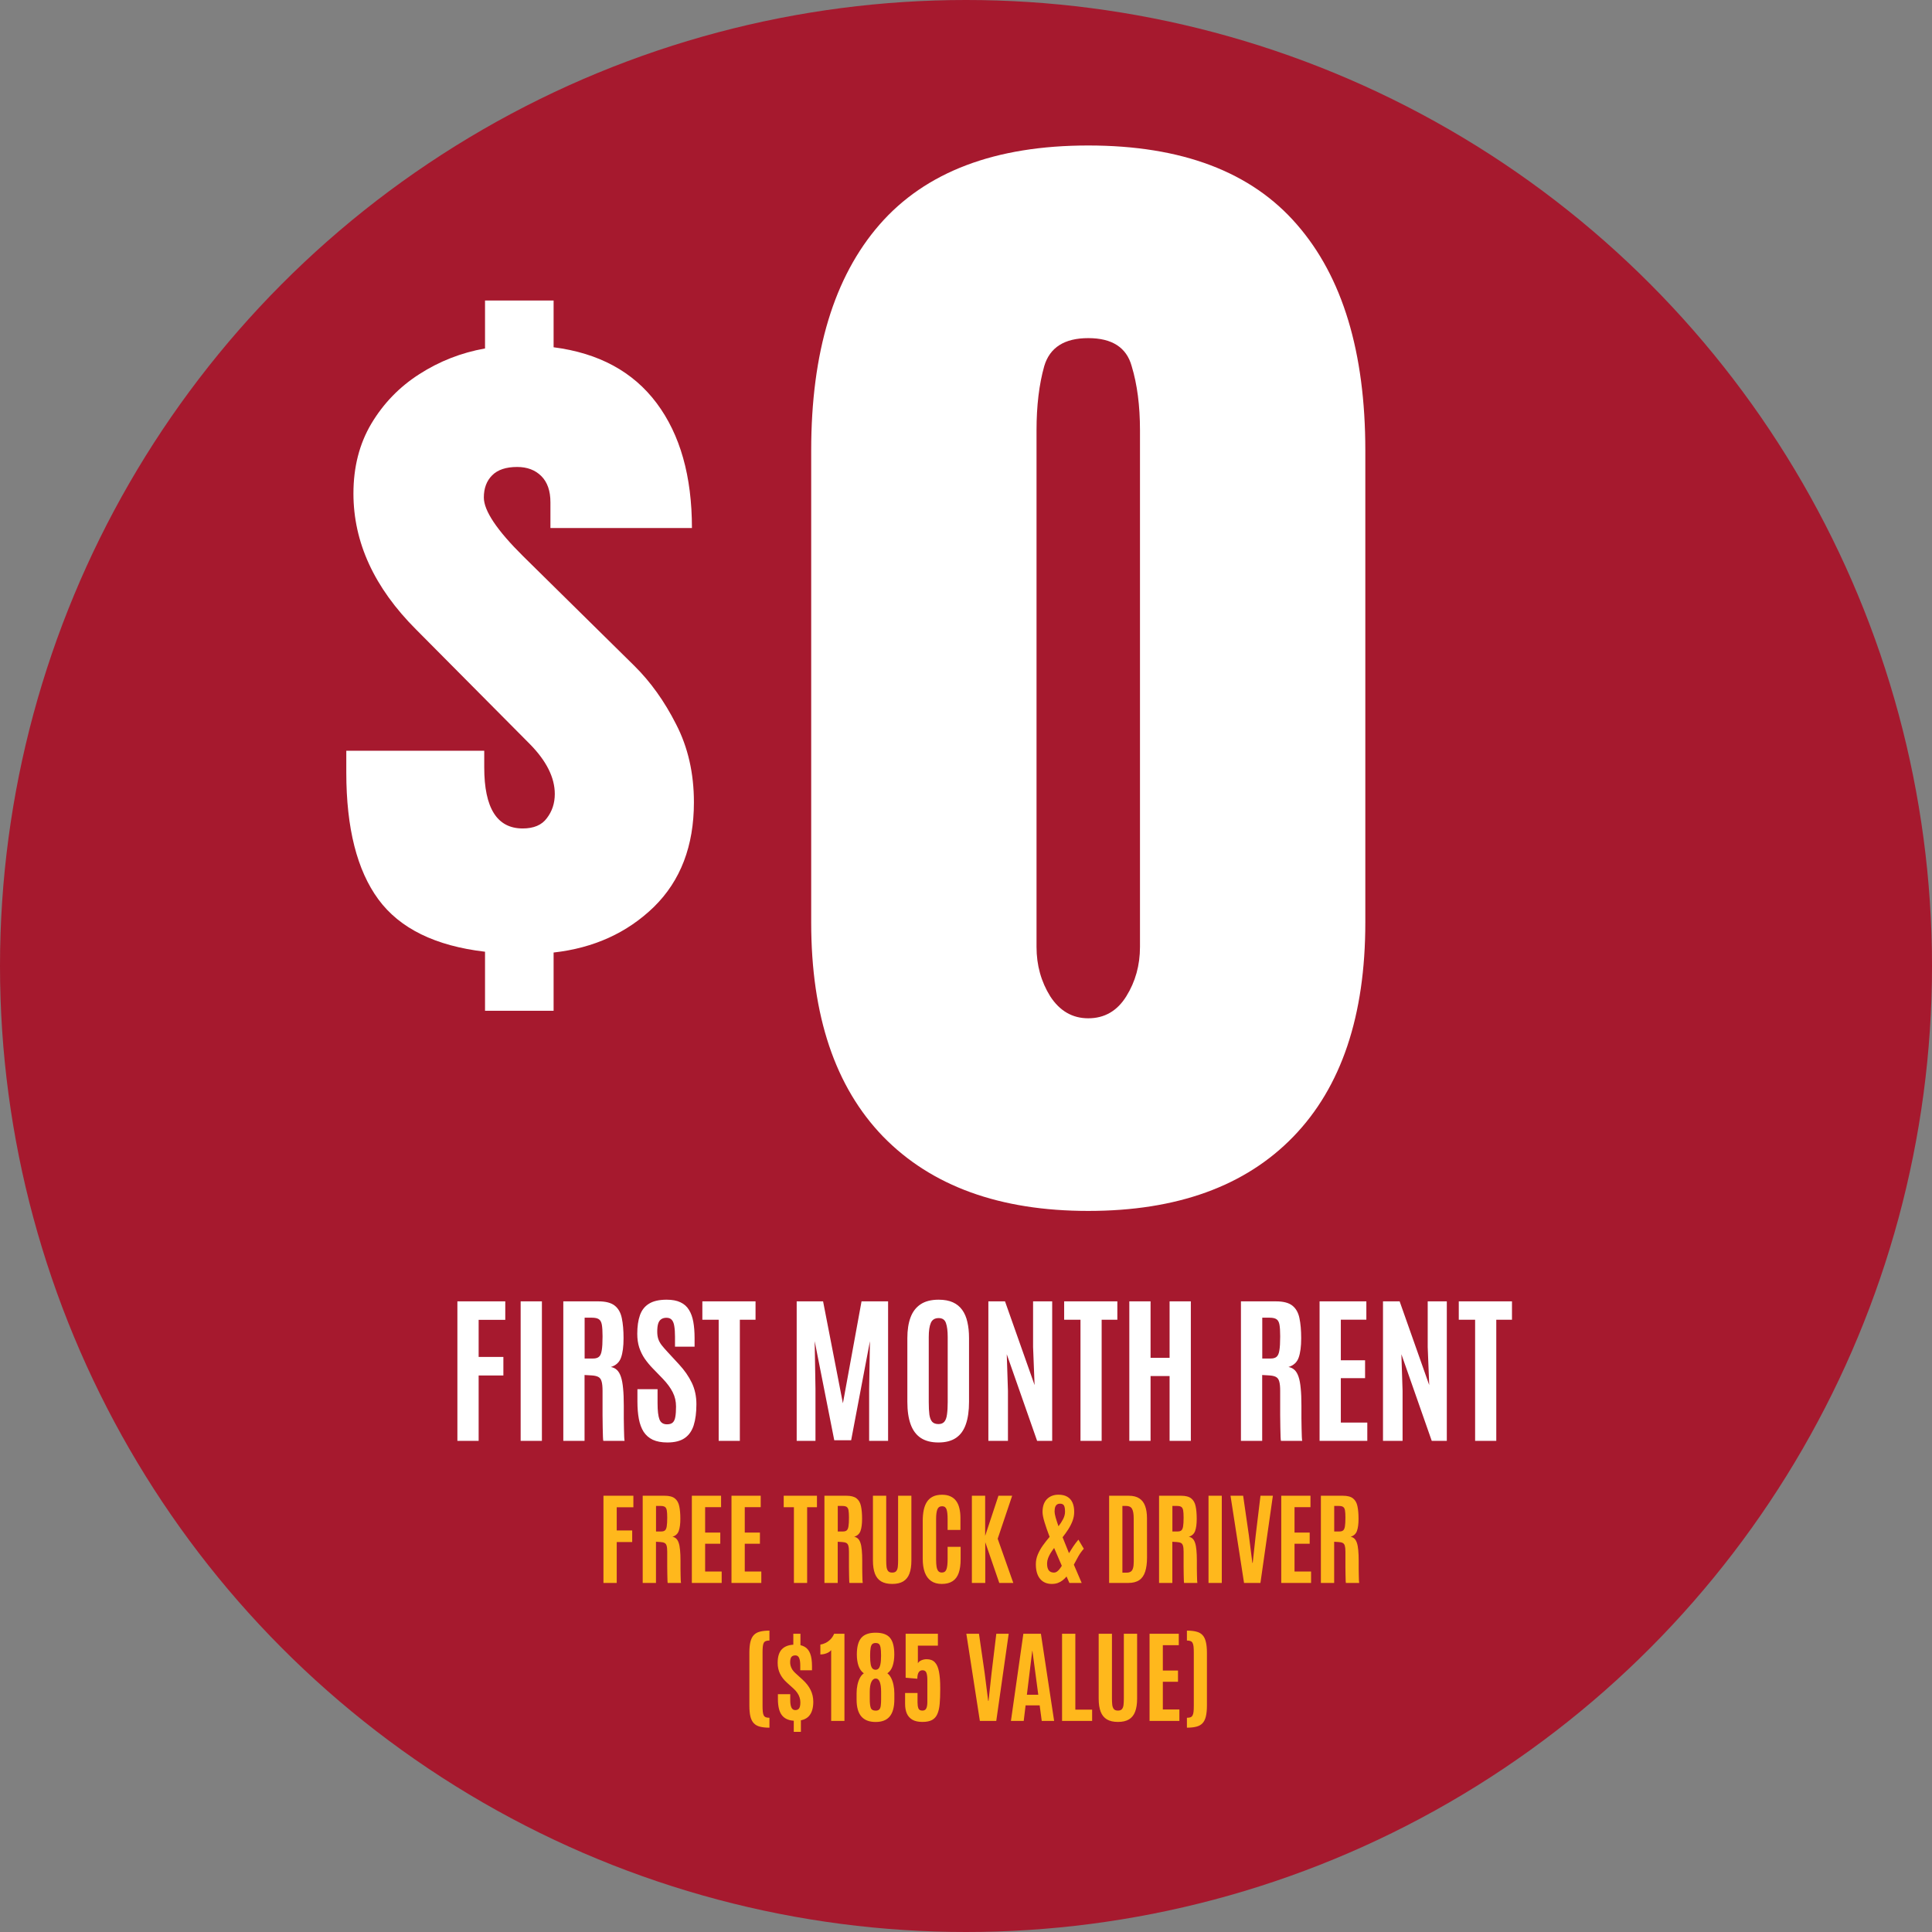
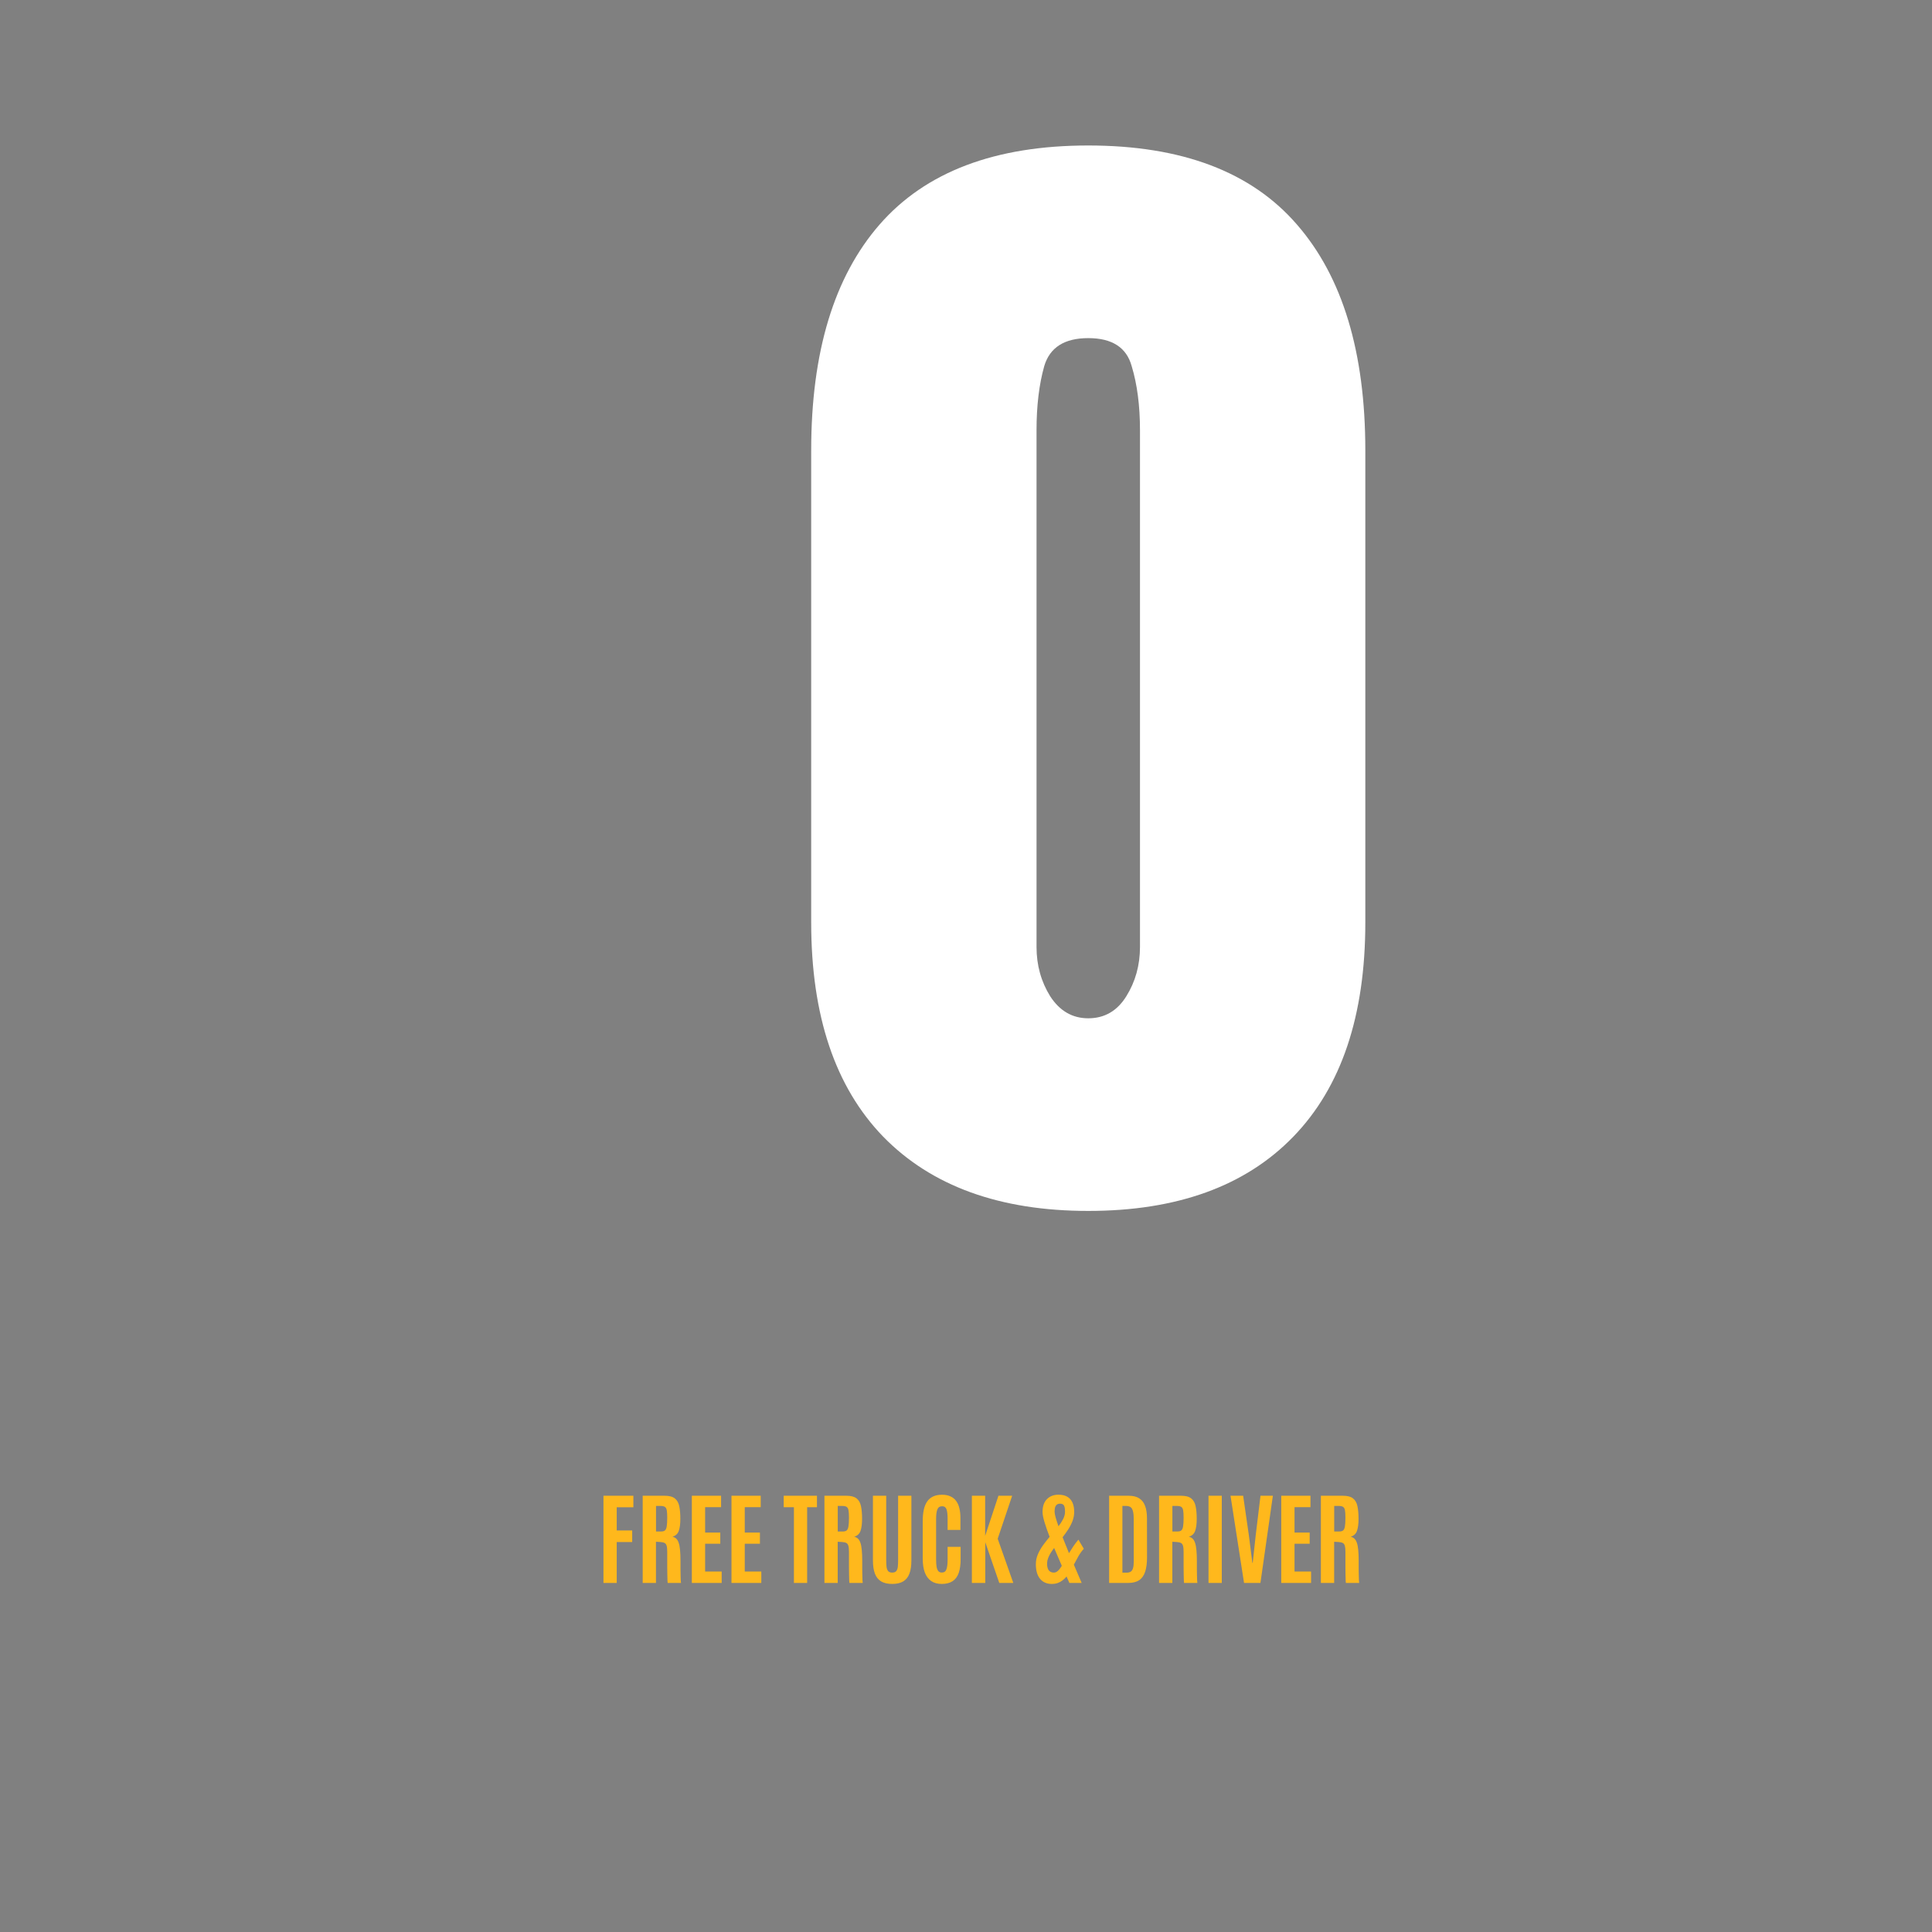
<svg xmlns="http://www.w3.org/2000/svg" width="476" height="476" viewBox="0 0 476 476" fill="none">
  <rect x="0" y="0" width="476" height="476" fill="#808080" stroke="none" />
-   <circle cx="238" cy="238" r="238" fill="#A6192E" />
-   <path d="M112.691 355V320.625H124.488V325.176H117.926V334.316H124.02V338.887H117.926V355H112.691ZM128.277 355V320.625H133.512V355H128.277ZM138.785 355V320.625H147.438C149.234 320.625 150.576 320.977 151.461 321.68C152.346 322.383 152.926 323.411 153.199 324.766C153.486 326.12 153.629 327.773 153.629 329.727C153.629 331.745 153.421 333.333 153.004 334.492C152.6 335.638 151.767 336.406 150.504 336.797C151.103 336.901 151.604 337.148 152.008 337.539C152.411 337.917 152.737 338.477 152.984 339.219C153.232 339.948 153.408 340.892 153.512 342.051C153.629 343.197 153.688 344.603 153.688 346.27C153.688 346.4 153.688 346.764 153.688 347.363C153.688 347.962 153.688 348.672 153.688 349.492C153.701 350.299 153.714 351.107 153.727 351.914C153.74 352.721 153.759 353.411 153.785 353.984C153.811 354.557 153.844 354.896 153.883 355H148.648C148.609 354.935 148.577 354.603 148.551 354.004C148.538 353.392 148.518 352.617 148.492 351.68C148.479 350.742 148.466 349.733 148.453 348.652C148.453 347.572 148.453 346.51 148.453 345.469C148.453 344.414 148.453 343.483 148.453 342.676C148.453 341.647 148.375 340.872 148.219 340.352C148.076 339.818 147.802 339.447 147.398 339.238C147.008 339.03 146.441 338.906 145.699 338.867L144.02 338.77V355H138.785ZM144.039 334.707H146.129C146.767 334.707 147.249 334.564 147.574 334.277C147.913 333.991 148.141 333.464 148.258 332.695C148.388 331.927 148.453 330.82 148.453 329.375V329.16C148.453 327.949 148.395 327.018 148.277 326.367C148.16 325.716 147.913 325.267 147.535 325.02C147.171 324.772 146.598 324.648 145.816 324.648H144.039V334.707ZM164.43 355.391C162.997 355.391 161.799 355.169 160.836 354.727C159.885 354.271 159.13 353.613 158.57 352.754C158.023 351.882 157.633 350.827 157.398 349.59C157.164 348.34 157.047 346.921 157.047 345.332V342.266H162.008V345.723C162.008 347.572 162.164 348.9 162.477 349.707C162.789 350.514 163.408 350.918 164.332 350.918C164.957 350.918 165.426 350.775 165.738 350.488C166.064 350.189 166.279 349.72 166.383 349.082C166.5 348.431 166.559 347.585 166.559 346.543C166.559 345.254 166.285 344.076 165.738 343.008C165.204 341.94 164.391 340.833 163.297 339.688L160.758 337.07C160.055 336.341 159.417 335.566 158.844 334.746C158.284 333.926 157.835 333.014 157.496 332.012C157.171 330.996 157.008 329.863 157.008 328.613C157.008 326.803 157.229 325.273 157.672 324.023C158.115 322.773 158.863 321.829 159.918 321.191C160.973 320.54 162.418 320.215 164.254 320.215C165.634 320.215 166.767 320.43 167.652 320.859C168.551 321.276 169.247 321.895 169.742 322.715C170.25 323.522 170.608 324.512 170.816 325.684C171.025 326.842 171.129 328.171 171.129 329.668V331.797H166.305V329.336C166.305 328.294 166.246 327.428 166.129 326.738C166.025 326.048 165.823 325.534 165.523 325.195C165.224 324.844 164.788 324.668 164.215 324.668C163.668 324.668 163.225 324.792 162.887 325.039C162.548 325.273 162.301 325.645 162.145 326.152C162.001 326.647 161.93 327.292 161.93 328.086C161.93 328.802 162.021 329.421 162.203 329.941C162.385 330.462 162.665 330.964 163.043 331.445C163.421 331.927 163.889 332.467 164.449 333.066L167.281 336.133C168.635 337.591 169.69 339.108 170.445 340.684C171.201 342.259 171.578 344.017 171.578 345.957C171.578 348.014 171.357 349.746 170.914 351.152C170.471 352.546 169.729 353.6 168.688 354.316C167.646 355.033 166.227 355.391 164.43 355.391ZM177.066 355V325.156H173.043V320.625H186.148V325.156H182.281V355H177.066ZM196.285 355V320.625H202.789L207.672 345.742L212.262 320.625H218.805V355H214.137V342.188L214.332 330.43L209.703 354.844H205.543L200.719 330.43L200.914 342.188V355H196.285ZM231.207 355.391C229.423 355.391 227.965 355.013 226.832 354.258C225.712 353.503 224.885 352.383 224.352 350.898C223.818 349.414 223.551 347.578 223.551 345.391V329.668C223.551 327.689 223.811 325.996 224.332 324.59C224.853 323.184 225.68 322.103 226.812 321.348C227.945 320.592 229.43 320.215 231.266 320.215C232.646 320.215 233.811 320.43 234.762 320.859C235.712 321.289 236.48 321.914 237.066 322.734C237.652 323.542 238.076 324.531 238.336 325.703C238.609 326.862 238.746 328.184 238.746 329.668V345.391C238.746 347.578 238.486 349.414 237.965 350.898C237.457 352.383 236.65 353.503 235.543 354.258C234.436 355.013 232.991 355.391 231.207 355.391ZM231.207 350.859C231.858 350.859 232.346 350.664 232.672 350.273C232.997 349.883 233.212 349.29 233.316 348.496C233.434 347.689 233.492 346.673 233.492 345.449V329.434C233.492 327.936 233.349 326.784 233.062 325.977C232.789 325.156 232.19 324.746 231.266 324.746C230.315 324.746 229.671 325.143 229.332 325.938C228.993 326.719 228.824 327.878 228.824 329.414V345.449C228.824 346.699 228.876 347.728 228.98 348.535C229.098 349.329 229.326 349.915 229.664 350.293C230.016 350.671 230.53 350.859 231.207 350.859ZM243.512 355V320.625H247.613L254.898 341.25L254.527 331.875V320.625H259.234V355H255.523L248.043 333.652L248.336 342.676V355H243.512ZM266.207 355V325.156H262.184V320.625H275.289V325.156H271.422V355H266.207ZM278.238 355V320.625H283.473V334.531H288.16V320.625H293.395V355H288.16V339.023H283.473V355H278.238ZM305.738 355V320.625H314.391C316.188 320.625 317.529 320.977 318.414 321.68C319.299 322.383 319.879 323.411 320.152 324.766C320.439 326.12 320.582 327.773 320.582 329.727C320.582 331.745 320.374 333.333 319.957 334.492C319.553 335.638 318.72 336.406 317.457 336.797C318.056 336.901 318.557 337.148 318.961 337.539C319.365 337.917 319.69 338.477 319.938 339.219C320.185 339.948 320.361 340.892 320.465 342.051C320.582 343.197 320.641 344.603 320.641 346.27C320.641 346.4 320.641 346.764 320.641 347.363C320.641 347.962 320.641 348.672 320.641 349.492C320.654 350.299 320.667 351.107 320.68 351.914C320.693 352.721 320.712 353.411 320.738 353.984C320.764 354.557 320.797 354.896 320.836 355H315.602C315.562 354.935 315.53 354.603 315.504 354.004C315.491 353.392 315.471 352.617 315.445 351.68C315.432 350.742 315.419 349.733 315.406 348.652C315.406 347.572 315.406 346.51 315.406 345.469C315.406 344.414 315.406 343.483 315.406 342.676C315.406 341.647 315.328 340.872 315.172 340.352C315.029 339.818 314.755 339.447 314.352 339.238C313.961 339.03 313.395 338.906 312.652 338.867L310.973 338.77V355H305.738ZM310.992 334.707H313.082C313.72 334.707 314.202 334.564 314.527 334.277C314.866 333.991 315.094 333.464 315.211 332.695C315.341 331.927 315.406 330.82 315.406 329.375V329.16C315.406 327.949 315.348 327.018 315.23 326.367C315.113 325.716 314.866 325.267 314.488 325.02C314.124 324.772 313.551 324.648 312.77 324.648H310.992V334.707ZM325.113 355V320.625H336.637V325.137H330.348V335.137H336.324V339.551H330.348V350.488H336.871V355H325.113ZM340.738 355V320.625H344.84L352.125 341.25L351.754 331.875V320.625H356.461V355H352.75L345.27 333.652L345.562 342.676V355H340.738ZM363.434 355V325.156H359.41V320.625H372.516V325.156H368.648V355H363.434Z" fill="white" />
  <path d="M148.678 390V368.516H156.051V371.36H151.949V377.073H155.758V379.929H151.949V390H148.678ZM158.346 390V368.516H163.753C164.876 368.516 165.715 368.735 166.268 369.175C166.821 369.614 167.184 370.257 167.354 371.104C167.534 371.95 167.623 372.983 167.623 374.204C167.623 375.465 167.493 376.458 167.232 377.183C166.98 377.899 166.459 378.379 165.67 378.623C166.044 378.688 166.358 378.843 166.61 379.087C166.862 379.323 167.066 379.673 167.22 380.137C167.375 380.592 167.485 381.182 167.55 381.907C167.623 382.623 167.66 383.502 167.66 384.543C167.66 384.625 167.66 384.853 167.66 385.227C167.66 385.601 167.66 386.045 167.66 386.558C167.668 387.062 167.676 387.567 167.684 388.071C167.692 388.576 167.704 389.007 167.721 389.365C167.737 389.723 167.757 389.935 167.782 390H164.51C164.486 389.959 164.465 389.752 164.449 389.377C164.441 388.995 164.429 388.511 164.413 387.925C164.404 387.339 164.396 386.708 164.388 386.033C164.388 385.357 164.388 384.694 164.388 384.043C164.388 383.384 164.388 382.802 164.388 382.297C164.388 381.654 164.339 381.17 164.242 380.845C164.152 380.511 163.981 380.279 163.729 380.149C163.485 380.019 163.131 379.941 162.667 379.917L161.617 379.856V390H158.346ZM161.629 377.317H162.936C163.334 377.317 163.635 377.227 163.839 377.048C164.05 376.869 164.193 376.54 164.266 376.06C164.347 375.579 164.388 374.888 164.388 373.984V373.85C164.388 373.093 164.352 372.511 164.278 372.104C164.205 371.698 164.05 371.417 163.814 371.262C163.587 371.108 163.229 371.03 162.74 371.03H161.629V377.317ZM170.455 390V368.516H177.657V371.335H173.727V377.585H177.462V380.344H173.727V387.18H177.804V390H170.455ZM180.221 390V368.516H187.423V371.335H183.492V377.585H187.228V380.344H183.492V387.18H187.569V390H180.221ZM195.602 390V371.348H193.087V368.516H201.278V371.348H198.861V390H195.602ZM203.121 390V368.516H208.529C209.652 368.516 210.49 368.735 211.043 369.175C211.597 369.614 211.959 370.257 212.13 371.104C212.309 371.95 212.398 372.983 212.398 374.204C212.398 375.465 212.268 376.458 212.008 377.183C211.756 377.899 211.235 378.379 210.445 378.623C210.82 378.688 211.133 378.843 211.385 379.087C211.638 379.323 211.841 379.673 211.996 380.137C212.15 380.592 212.26 381.182 212.325 381.907C212.398 382.623 212.435 383.502 212.435 384.543C212.435 384.625 212.435 384.853 212.435 385.227C212.435 385.601 212.435 386.045 212.435 386.558C212.443 387.062 212.451 387.567 212.459 388.071C212.468 388.576 212.48 389.007 212.496 389.365C212.512 389.723 212.533 389.935 212.557 390H209.286C209.261 389.959 209.241 389.752 209.225 389.377C209.216 388.995 209.204 388.511 209.188 387.925C209.18 387.339 209.172 386.708 209.164 386.033C209.164 385.357 209.164 384.694 209.164 384.043C209.164 383.384 209.164 382.802 209.164 382.297C209.164 381.654 209.115 381.17 209.017 380.845C208.928 380.511 208.757 380.279 208.504 380.149C208.26 380.019 207.906 379.941 207.442 379.917L206.393 379.856V390H203.121ZM206.405 377.317H207.711C208.11 377.317 208.411 377.227 208.614 377.048C208.826 376.869 208.968 376.54 209.042 376.06C209.123 375.579 209.164 374.888 209.164 373.984V373.85C209.164 373.093 209.127 372.511 209.054 372.104C208.98 371.698 208.826 371.417 208.59 371.262C208.362 371.108 208.004 371.03 207.516 371.03H206.405V377.317ZM219.82 390.244C218.705 390.244 217.798 390.037 217.098 389.622C216.398 389.198 215.886 388.564 215.56 387.717C215.235 386.863 215.072 385.785 215.072 384.482V368.516H218.343V384.421C218.343 385.024 218.368 385.553 218.417 386.008C218.473 386.464 218.604 386.818 218.807 387.07C219.011 387.323 219.344 387.449 219.808 387.449C220.272 387.449 220.606 387.327 220.809 387.083C221.021 386.83 221.151 386.476 221.2 386.021C221.249 385.565 221.273 385.032 221.273 384.421V368.516H224.544V384.482C224.544 385.785 224.382 386.863 224.056 387.717C223.739 388.564 223.23 389.198 222.53 389.622C221.839 390.037 220.935 390.244 219.82 390.244ZM232.015 390.244C230.973 390.244 230.107 390.004 229.415 389.524C228.723 389.044 228.202 388.344 227.853 387.424C227.511 386.497 227.34 385.378 227.34 384.067V374.705C227.34 373.72 227.421 372.833 227.584 372.043C227.747 371.254 228.011 370.579 228.377 370.017C228.744 369.456 229.232 369.024 229.842 368.723C230.453 368.422 231.205 368.271 232.101 368.271C232.914 368.271 233.606 368.406 234.176 368.674C234.754 368.935 235.222 369.313 235.58 369.81C235.946 370.306 236.21 370.908 236.373 371.616C236.544 372.316 236.629 373.105 236.629 373.984V376.938H233.468V374.192C233.468 373.134 233.378 372.357 233.199 371.86C233.02 371.356 232.662 371.104 232.125 371.104C231.531 371.104 231.132 371.376 230.929 371.921C230.733 372.458 230.636 373.211 230.636 374.18V384.214C230.636 384.963 230.676 385.577 230.758 386.057C230.847 386.529 230.994 386.879 231.197 387.107C231.401 387.327 231.686 387.437 232.052 387.437C232.605 387.437 232.979 387.176 233.175 386.655C233.37 386.134 233.468 385.308 233.468 384.177V381.101H236.678V384.141C236.678 385.5 236.52 386.635 236.202 387.546C235.885 388.45 235.38 389.125 234.688 389.573C234.005 390.02 233.114 390.244 232.015 390.244ZM239.449 390V368.516H242.721V378.403L245.992 368.516H249.374L245.809 379.111L249.654 390H246.2L242.745 379.966V390H239.449ZM259.127 390.244C257.914 390.244 256.958 389.829 256.258 388.999C255.558 388.161 255.208 386.956 255.208 385.386C255.208 384.548 255.371 383.746 255.697 382.981C256.022 382.208 256.441 381.463 256.954 380.747C257.475 380.023 258.024 379.323 258.602 378.647C258.106 377.354 257.691 376.161 257.357 375.071C257.023 373.972 256.856 373.126 256.856 372.532C256.856 371.148 257.215 370.09 257.931 369.358C258.655 368.625 259.611 368.259 260.799 368.259C261.662 368.259 262.378 368.426 262.948 368.76C263.517 369.085 263.945 369.565 264.229 370.2C264.514 370.827 264.657 371.592 264.657 372.495C264.657 373.252 264.522 373.988 264.254 374.705C263.985 375.413 263.635 376.104 263.204 376.78C262.773 377.447 262.305 378.102 261.8 378.745L263.375 382.664C263.692 382.135 264.038 381.589 264.413 381.028C264.795 380.458 265.222 379.893 265.694 379.331L267.025 381.577C266.52 382.139 266.073 382.761 265.682 383.445C265.3 384.128 264.929 384.812 264.571 385.496L266.5 390H263.473L262.777 388.413C262.476 388.771 262.146 389.089 261.788 389.365C261.438 389.642 261.043 389.858 260.604 390.012C260.165 390.167 259.672 390.244 259.127 390.244ZM259.676 387.449C259.92 387.449 260.148 387.38 260.36 387.241C260.571 387.103 260.779 386.912 260.982 386.667C261.186 386.415 261.393 386.118 261.605 385.776L259.713 381.382C259.396 381.805 259.107 382.224 258.846 382.639C258.594 383.054 258.39 383.465 258.236 383.872C258.081 384.279 257.996 384.682 257.979 385.081C257.955 385.854 258.081 386.444 258.358 386.851C258.643 387.249 259.082 387.449 259.676 387.449ZM260.787 376.035C261.259 375.425 261.646 374.823 261.947 374.229C262.248 373.634 262.398 373.04 262.398 372.446C262.398 371.746 262.313 371.242 262.142 370.933C261.971 370.623 261.646 370.469 261.166 370.469C260.881 370.469 260.649 370.526 260.47 370.64C260.291 370.754 260.152 370.908 260.055 371.104C259.965 371.291 259.904 371.498 259.872 371.726C259.839 371.954 259.823 372.182 259.823 372.41C259.823 372.735 259.908 373.215 260.079 373.85C260.258 374.477 260.494 375.205 260.787 376.035ZM273.263 390V368.516H278.084C279.175 368.516 280.05 368.735 280.709 369.175C281.368 369.606 281.844 370.233 282.137 371.055C282.438 371.877 282.589 372.869 282.589 374.033L282.601 383.726C282.601 385.133 282.446 386.305 282.137 387.241C281.836 388.169 281.348 388.861 280.672 389.316C279.997 389.772 279.098 390 277.975 390H273.263ZM276.534 387.461H277.608C277.991 387.461 278.308 387.384 278.561 387.229C278.821 387.074 279.012 386.802 279.134 386.411C279.264 386.012 279.33 385.451 279.33 384.727L279.317 374.119C279.317 373.02 279.183 372.231 278.915 371.75C278.646 371.27 278.174 371.03 277.499 371.03H276.534V387.461ZM285.567 390V368.516H290.975C292.098 368.516 292.936 368.735 293.49 369.175C294.043 369.614 294.405 370.257 294.576 371.104C294.755 371.95 294.845 372.983 294.845 374.204C294.845 375.465 294.715 376.458 294.454 377.183C294.202 377.899 293.681 378.379 292.892 378.623C293.266 378.688 293.579 378.843 293.832 379.087C294.084 379.323 294.287 379.673 294.442 380.137C294.597 380.592 294.706 381.182 294.771 381.907C294.845 382.623 294.881 383.502 294.881 384.543C294.881 384.625 294.881 384.853 294.881 385.227C294.881 385.601 294.881 386.045 294.881 386.558C294.889 387.062 294.898 387.567 294.906 388.071C294.914 388.576 294.926 389.007 294.942 389.365C294.959 389.723 294.979 389.935 295.003 390H291.732C291.708 389.959 291.687 389.752 291.671 389.377C291.663 388.995 291.651 388.511 291.634 387.925C291.626 387.339 291.618 386.708 291.61 386.033C291.61 385.357 291.61 384.694 291.61 384.043C291.61 383.384 291.61 382.802 291.61 382.297C291.61 381.654 291.561 381.17 291.463 380.845C291.374 380.511 291.203 380.279 290.951 380.149C290.707 380.019 290.353 379.941 289.889 379.917L288.839 379.856V390H285.567ZM288.851 377.317H290.157C290.556 377.317 290.857 377.227 291.061 377.048C291.272 376.869 291.415 376.54 291.488 376.06C291.569 375.579 291.61 374.888 291.61 373.984V373.85C291.61 373.093 291.573 372.511 291.5 372.104C291.427 371.698 291.272 371.417 291.036 371.262C290.808 371.108 290.45 371.03 289.962 371.03H288.851V377.317ZM297.75 390V368.516H301.021V390H297.75ZM306.502 390L303.17 368.516H306.283L307.687 378.22L308.553 385.056H308.639L309.383 378.22L310.555 368.516H313.607L310.543 390H306.502ZM315.67 390V368.516H322.872V371.335H318.941V377.585H322.677V380.344H318.941V387.18H323.019V390H315.67ZM325.436 390V368.516H330.843C331.966 368.516 332.805 368.735 333.358 369.175C333.911 369.614 334.273 370.257 334.444 371.104C334.623 371.95 334.713 372.983 334.713 374.204C334.713 375.465 334.583 376.458 334.322 377.183C334.07 377.899 333.549 378.379 332.76 378.623C333.134 378.688 333.447 378.843 333.7 379.087C333.952 379.323 334.155 379.673 334.31 380.137C334.465 380.592 334.575 381.182 334.64 381.907C334.713 382.623 334.75 383.502 334.75 384.543C334.75 384.625 334.75 384.853 334.75 385.227C334.75 385.601 334.75 386.045 334.75 386.558C334.758 387.062 334.766 387.567 334.774 388.071C334.782 388.576 334.794 389.007 334.811 389.365C334.827 389.723 334.847 389.935 334.872 390H331.6C331.576 389.959 331.555 389.752 331.539 389.377C331.531 388.995 331.519 388.511 331.502 387.925C331.494 387.339 331.486 386.708 331.478 386.033C331.478 385.357 331.478 384.694 331.478 384.043C331.478 383.384 331.478 382.802 331.478 382.297C331.478 381.654 331.429 381.17 331.332 380.845C331.242 380.511 331.071 380.279 330.819 380.149C330.575 380.019 330.221 379.941 329.757 379.917L328.707 379.856V390H325.436ZM328.719 377.317H330.025C330.424 377.317 330.725 377.227 330.929 377.048C331.14 376.869 331.283 376.54 331.356 376.06C331.437 375.579 331.478 374.888 331.478 373.984V373.85C331.478 373.093 331.441 372.511 331.368 372.104C331.295 371.698 331.14 371.417 330.904 371.262C330.676 371.108 330.318 371.03 329.83 371.03H328.719V377.317Z" fill="#FFB81C" />
-   <path d="M189.572 425.66C188.66 425.66 187.887 425.579 187.252 425.416C186.626 425.261 186.117 424.981 185.727 424.574C185.344 424.175 185.063 423.622 184.884 422.914C184.713 422.197 184.628 421.286 184.628 420.179V407.228C184.628 406.121 184.713 405.213 184.884 404.505C185.063 403.789 185.344 403.232 185.727 402.833C186.117 402.426 186.626 402.145 187.252 401.991C187.887 401.828 188.66 401.747 189.572 401.747V404.188C189.206 404.188 188.909 404.233 188.681 404.322C188.461 404.404 188.29 404.554 188.168 404.774C188.054 404.994 187.977 405.299 187.936 405.689C187.895 406.072 187.875 406.568 187.875 407.179V420.228C187.875 420.838 187.895 421.339 187.936 421.729C187.977 422.112 188.054 422.413 188.168 422.633C188.29 422.853 188.461 423.007 188.681 423.097C188.909 423.178 189.206 423.219 189.572 423.219V425.66ZM195.565 426.686V423.353H197.323V426.686H195.565ZM195.456 405.641V402.516H197.213V405.641H195.456ZM196.017 423.963C194.544 423.963 193.45 423.544 192.733 422.706C192.017 421.868 191.659 420.497 191.659 418.592V417.408H194.699V418.885C194.699 419.683 194.796 420.289 194.992 420.704C195.187 421.119 195.504 421.327 195.944 421.327C196.367 421.327 196.68 421.184 196.884 420.899C197.087 420.615 197.189 420.122 197.189 419.422C197.189 419.015 197.128 418.621 197.006 418.238C196.892 417.856 196.709 417.481 196.457 417.115C196.212 416.741 195.895 416.379 195.504 416.029L193.856 414.54C193.1 413.856 192.534 413.119 192.16 412.33C191.785 411.533 191.598 410.654 191.598 409.693C191.598 408.139 191.96 407.004 192.685 406.288C193.417 405.563 194.499 405.201 195.932 405.201C196.859 405.201 197.628 405.376 198.239 405.726C198.849 406.068 199.305 406.625 199.606 407.398C199.907 408.172 200.058 409.209 200.058 410.511V411.512H197.165V410.304C197.165 409.498 197.071 408.888 196.884 408.473C196.705 408.058 196.396 407.85 195.956 407.85C195.525 407.85 195.207 407.972 195.004 408.216C194.8 408.452 194.691 408.871 194.674 409.474C194.666 409.799 194.707 410.121 194.796 410.438C194.886 410.747 195.024 411.052 195.211 411.354C195.407 411.646 195.659 411.935 195.968 412.22L197.702 413.795C198.613 414.617 199.285 415.475 199.716 416.371C200.155 417.266 200.375 418.234 200.375 419.276C200.375 420.814 200.025 421.982 199.325 422.779C198.625 423.569 197.523 423.963 196.017 423.963ZM204.782 424V406.568C204.586 406.796 204.338 406.992 204.037 407.154C203.736 407.309 203.415 407.427 203.073 407.508C202.739 407.582 202.422 407.618 202.121 407.618V405.189C202.552 405.124 202.983 404.986 203.415 404.774C203.854 404.554 204.257 404.257 204.623 403.883C204.989 403.508 205.286 403.053 205.514 402.516H208.053V424H204.782ZM215.731 424.256C214.169 424.256 212.997 423.805 212.216 422.901C211.435 421.99 211.044 420.602 211.044 418.739V417.201C211.044 416.476 211.113 415.789 211.251 415.138C211.39 414.487 211.589 413.913 211.85 413.417C212.118 412.912 212.444 412.529 212.826 412.269C212.224 411.838 211.785 411.215 211.508 410.401C211.239 409.588 211.105 408.664 211.105 407.63C211.105 405.759 211.467 404.396 212.191 403.541C212.924 402.687 214.104 402.259 215.731 402.259C217.392 402.259 218.572 402.678 219.271 403.517C219.979 404.347 220.333 405.718 220.333 407.63C220.333 408.68 220.199 409.612 219.931 410.426C219.67 411.231 219.235 411.846 218.625 412.269C218.991 412.529 219.3 412.912 219.552 413.417C219.813 413.921 220.008 414.499 220.138 415.15C220.277 415.801 220.346 416.485 220.346 417.201V418.678C220.346 420.566 219.967 421.97 219.21 422.889C218.462 423.801 217.302 424.256 215.731 424.256ZM215.744 421.461C216.151 421.461 216.448 421.363 216.635 421.168C216.83 420.965 216.952 420.651 217.001 420.228C217.058 419.805 217.086 419.264 217.086 418.604V416.847C217.086 415.781 216.977 414.967 216.757 414.405C216.545 413.836 216.208 413.551 215.744 413.551C215.304 413.551 214.95 413.832 214.682 414.393C214.421 414.946 214.291 415.768 214.291 416.859V418.653C214.291 419.638 214.376 420.354 214.547 420.802C214.718 421.241 215.117 421.461 215.744 421.461ZM215.719 411.39C216.004 411.39 216.244 411.297 216.439 411.109C216.643 410.914 216.798 410.568 216.903 410.072C217.017 409.567 217.074 408.851 217.074 407.923C217.074 407.004 217.029 406.324 216.94 405.885C216.85 405.437 216.708 405.144 216.513 405.006C216.317 404.868 216.053 404.798 215.719 404.798C215.402 404.798 215.141 404.88 214.938 405.042C214.743 405.197 214.6 405.498 214.511 405.946C214.421 406.393 214.376 407.061 214.376 407.948C214.376 408.875 214.425 409.588 214.523 410.084C214.629 410.58 214.783 410.922 214.987 411.109C215.19 411.297 215.434 411.39 215.719 411.39ZM227.255 424.244C226.246 424.244 225.428 424.065 224.801 423.707C224.175 423.341 223.715 422.828 223.422 422.169C223.137 421.502 222.995 420.716 222.995 419.813V417.115H226.059V419.471C226.059 420.033 226.128 420.505 226.266 420.887C226.404 421.262 226.734 421.449 227.255 421.449C227.719 421.449 228.036 421.274 228.207 420.924C228.386 420.574 228.476 420.045 228.476 419.337V413.844C228.476 413.144 228.402 412.582 228.256 412.159C228.109 411.728 227.784 411.512 227.279 411.512C226.872 411.512 226.559 411.683 226.339 412.025C226.12 412.367 226.01 412.892 226.01 413.6L223.129 413.355V402.516H231.076V405.445H226.144V409.803C226.299 409.494 226.579 409.25 226.986 409.071C227.393 408.884 227.833 408.79 228.305 408.79C229.167 408.79 229.839 409.042 230.319 409.547C230.807 410.051 231.149 410.825 231.344 411.866C231.548 412.908 231.649 414.234 231.649 415.846V416.285C231.649 417.636 231.605 418.812 231.515 419.813C231.426 420.814 231.234 421.644 230.941 422.303C230.657 422.954 230.221 423.443 229.635 423.768C229.049 424.085 228.256 424.244 227.255 424.244ZM241.415 424L238.083 402.516H241.195L242.599 412.22L243.466 419.056H243.551L244.296 412.22L245.468 402.516H248.52L245.456 424H241.415ZM249.069 424L252.133 402.516H256.454L259.713 424H256.662L256.149 420.167H252.682L252.218 424H249.069ZM253 417.542H255.807L254.367 406.751H254.318L253 417.542ZM261.667 424V402.516H264.938V421.217H269.076V424H261.667ZM275.436 424.244C274.321 424.244 273.414 424.037 272.714 423.622C272.014 423.198 271.501 422.564 271.176 421.717C270.85 420.863 270.688 419.785 270.688 418.482V402.516H273.959V418.421C273.959 419.024 273.983 419.553 274.032 420.008C274.089 420.464 274.219 420.818 274.423 421.07C274.626 421.323 274.96 421.449 275.424 421.449C275.888 421.449 276.221 421.327 276.425 421.083C276.636 420.83 276.767 420.476 276.815 420.021C276.864 419.565 276.889 419.032 276.889 418.421V402.516H280.16V418.482C280.16 419.785 279.997 420.863 279.672 421.717C279.354 422.564 278.846 423.198 278.146 423.622C277.454 424.037 276.551 424.244 275.436 424.244ZM283.224 424V402.516H290.426V405.335H286.496V411.585H290.231V414.344H286.496V421.18H290.573V424H283.224ZM292.428 425.66V423.219C292.794 423.219 293.087 423.178 293.307 423.097C293.535 423.007 293.706 422.853 293.82 422.633C293.942 422.413 294.023 422.112 294.064 421.729C294.105 421.339 294.125 420.838 294.125 420.228V407.179C294.125 406.568 294.105 406.072 294.064 405.689C294.023 405.299 293.942 404.994 293.82 404.774C293.706 404.554 293.535 404.404 293.307 404.322C293.087 404.233 292.794 404.188 292.428 404.188V401.747C293.34 401.747 294.109 401.828 294.735 401.991C295.37 402.145 295.879 402.426 296.261 402.833C296.644 403.232 296.92 403.789 297.091 404.505C297.27 405.213 297.36 406.121 297.36 407.228V420.179C297.36 421.286 297.27 422.197 297.091 422.914C296.92 423.622 296.644 424.175 296.261 424.574C295.879 424.981 295.37 425.261 294.735 425.416C294.109 425.579 293.34 425.66 292.428 425.66Z" fill="#FFB81C" />
  <path d="M268.121 298.344C246.344 298.344 229.498 292.24 217.584 280.033C205.768 267.826 199.859 250.248 199.859 227.299V110.99C199.859 86.772 205.475 68.217 216.705 55.326C228.033 42.338 245.172 35.844 268.121 35.844C291.168 35.844 308.307 42.338 319.537 55.326C330.768 68.217 336.383 86.772 336.383 110.99V227.299C336.383 250.248 330.475 267.826 318.658 280.033C306.842 292.24 289.996 298.344 268.121 298.344ZM268.121 250.883C272.125 250.883 275.25 249.076 277.496 245.463C279.742 241.85 280.865 237.797 280.865 233.305V106.01C280.865 99.955 280.182 94.682 278.814 90.189C277.545 85.6 273.98 83.305 268.121 83.305C262.262 83.305 258.648 85.6 257.281 90.189C256.012 94.682 255.377 99.955 255.377 106.01V233.305C255.377 237.797 256.5 241.85 258.746 245.463C261.09 249.076 264.215 250.883 268.121 250.883Z" fill="white" />
-   <path d="M119.5 249.035V234.484C107.26 233.052 98.504 228.755 93.231 221.594C87.957 214.432 85.32 204.016 85.32 190.344V184.973H119.305V189.074C119.305 199.1 122.462 204.113 128.777 204.113C131.512 204.113 133.497 203.267 134.734 201.574C136.036 199.882 136.688 197.896 136.688 195.617C136.688 191.581 134.637 187.479 130.535 183.312L102.508 155.09C92.221 144.803 87.078 133.638 87.078 121.594C87.078 115.083 88.543 109.354 91.473 104.406C94.467 99.393 98.406 95.324 103.289 92.199C108.237 89.009 113.641 86.893 119.5 85.852V74.035H136.395V85.559C147.527 86.991 155.991 91.581 161.785 99.328C167.579 107.076 170.477 117.329 170.477 130.09H135.613V123.742C135.613 120.943 134.865 118.794 133.367 117.297C131.87 115.799 129.884 115.051 127.41 115.051C124.676 115.051 122.625 115.734 121.258 117.102C119.891 118.469 119.207 120.292 119.207 122.57C119.207 125.826 122.43 130.643 128.875 137.023L156.219 163.977C160.255 167.948 163.706 172.766 166.57 178.43C169.5 184.094 170.965 190.507 170.965 197.668C170.965 208.41 167.677 217.004 161.102 223.449C154.526 229.829 146.29 233.573 136.395 234.68V249.035H119.5Z" fill="white" />
</svg>